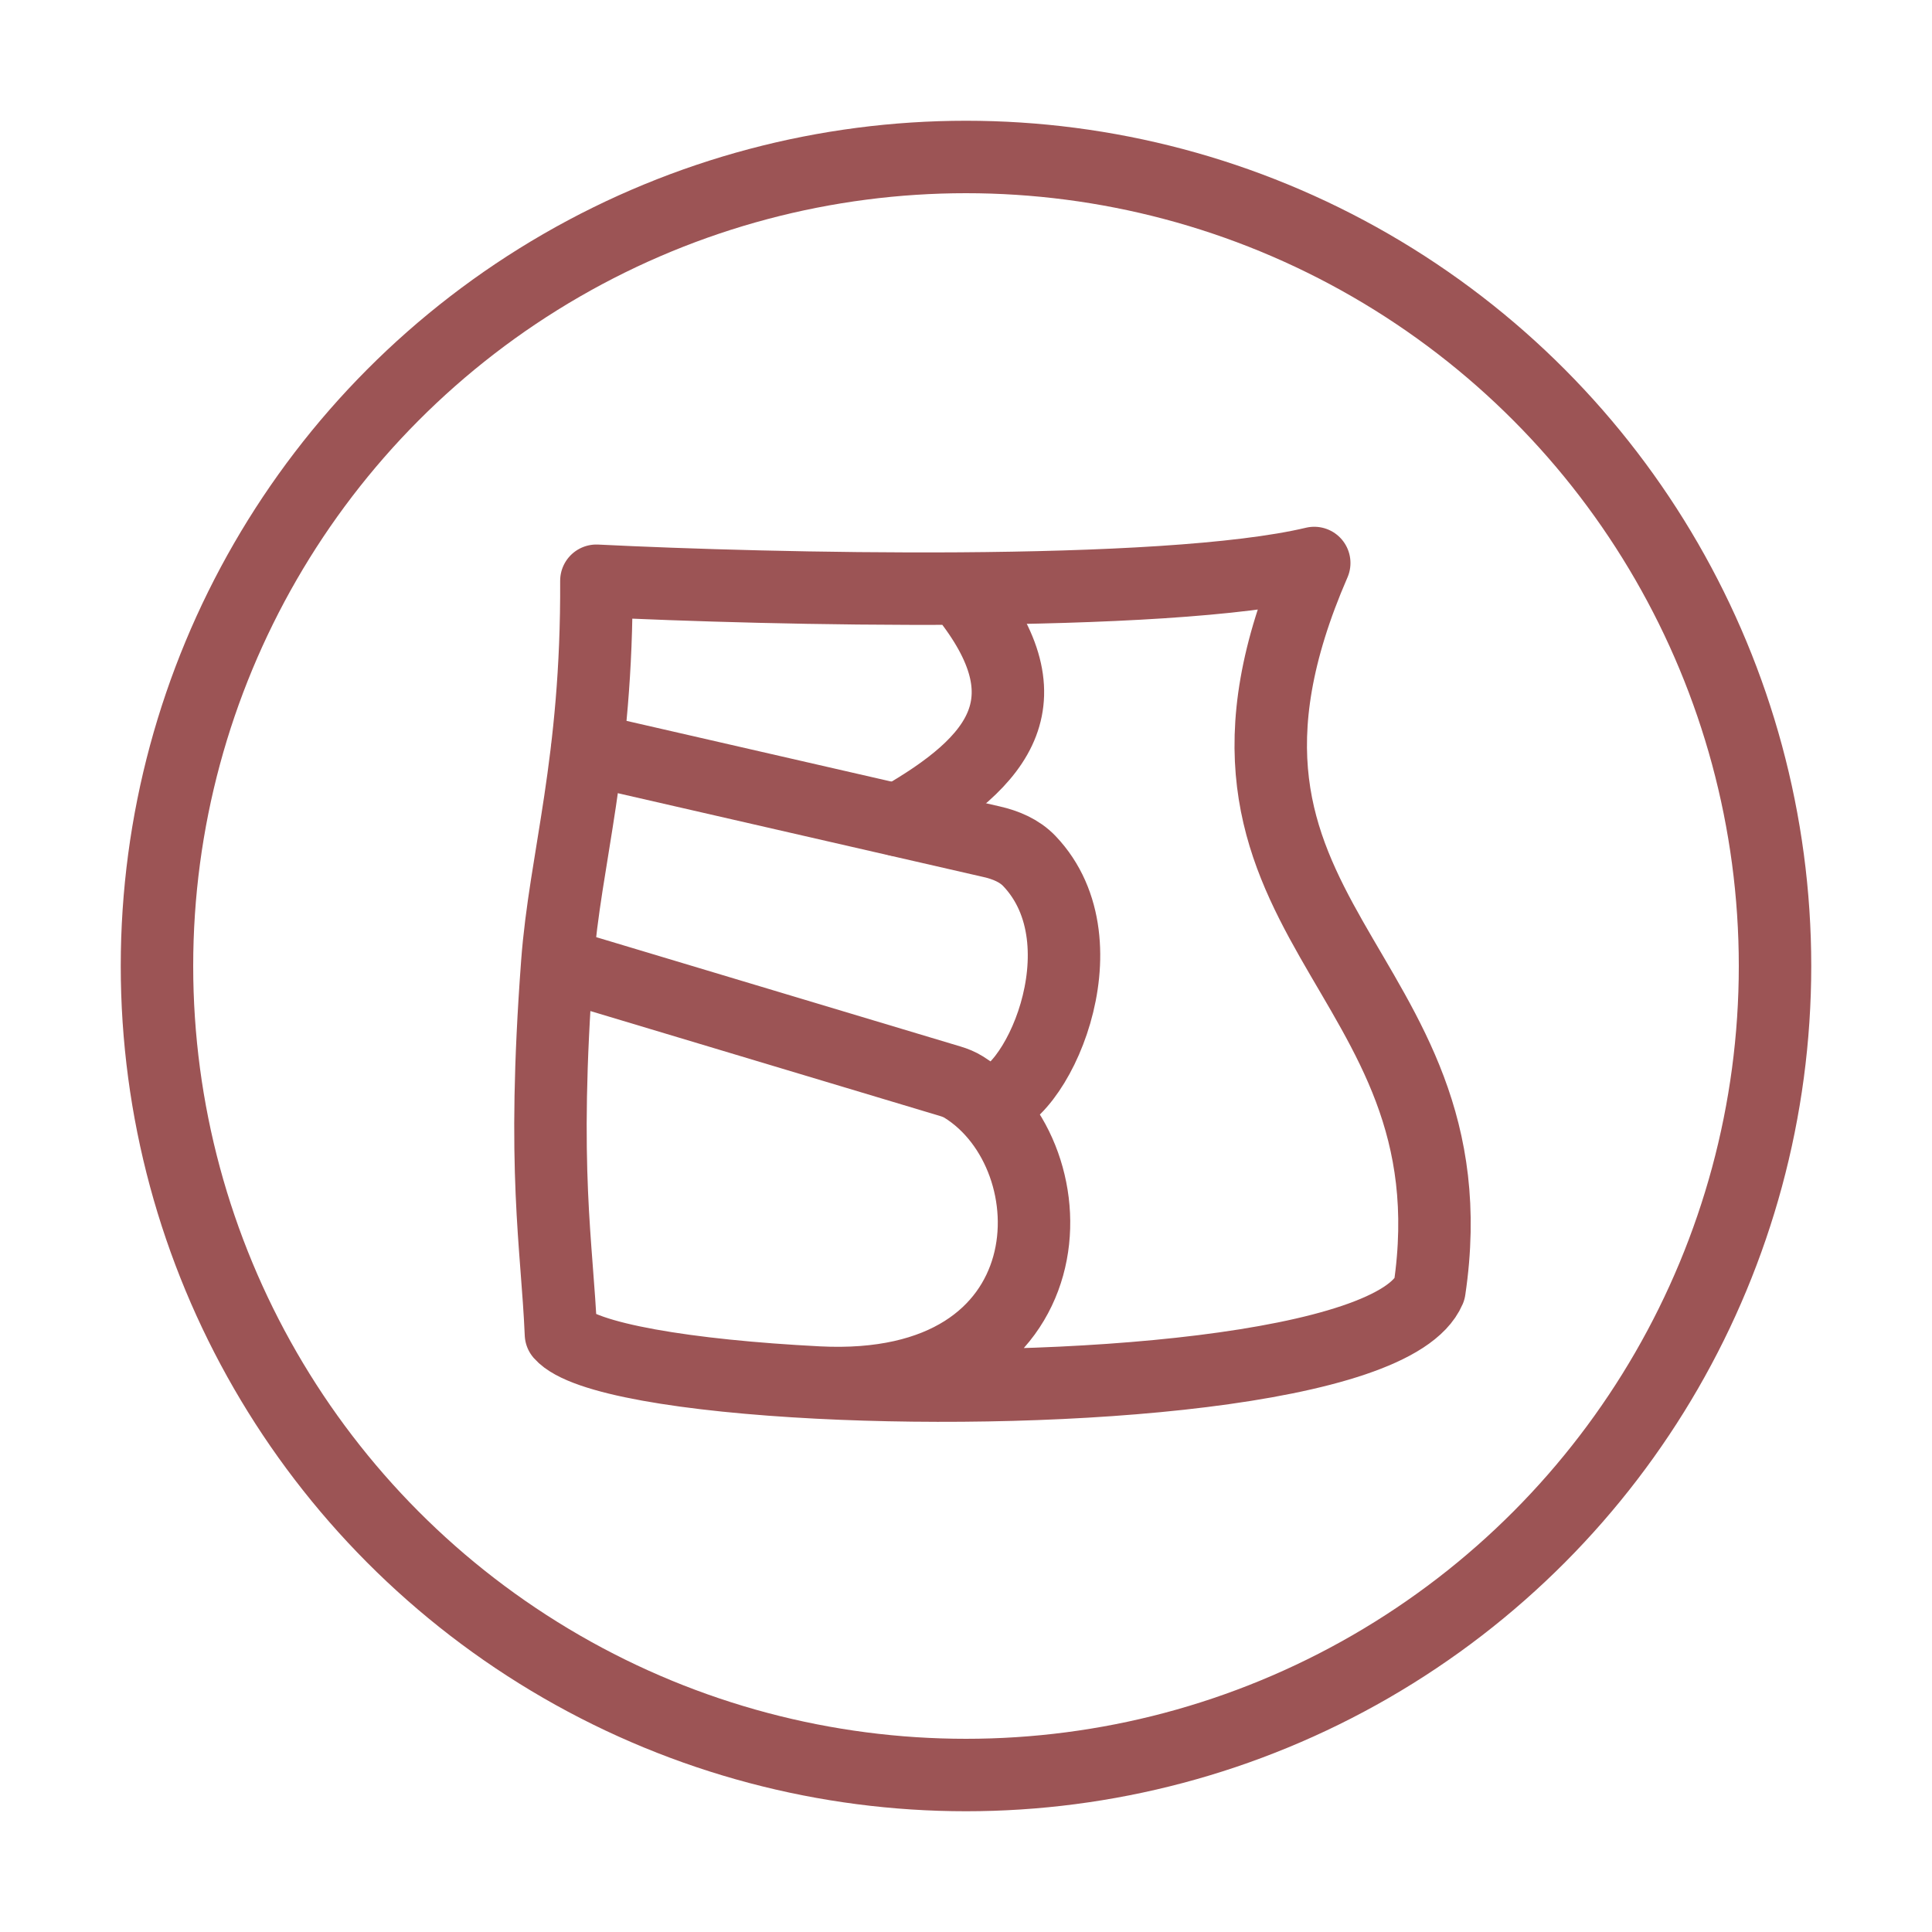
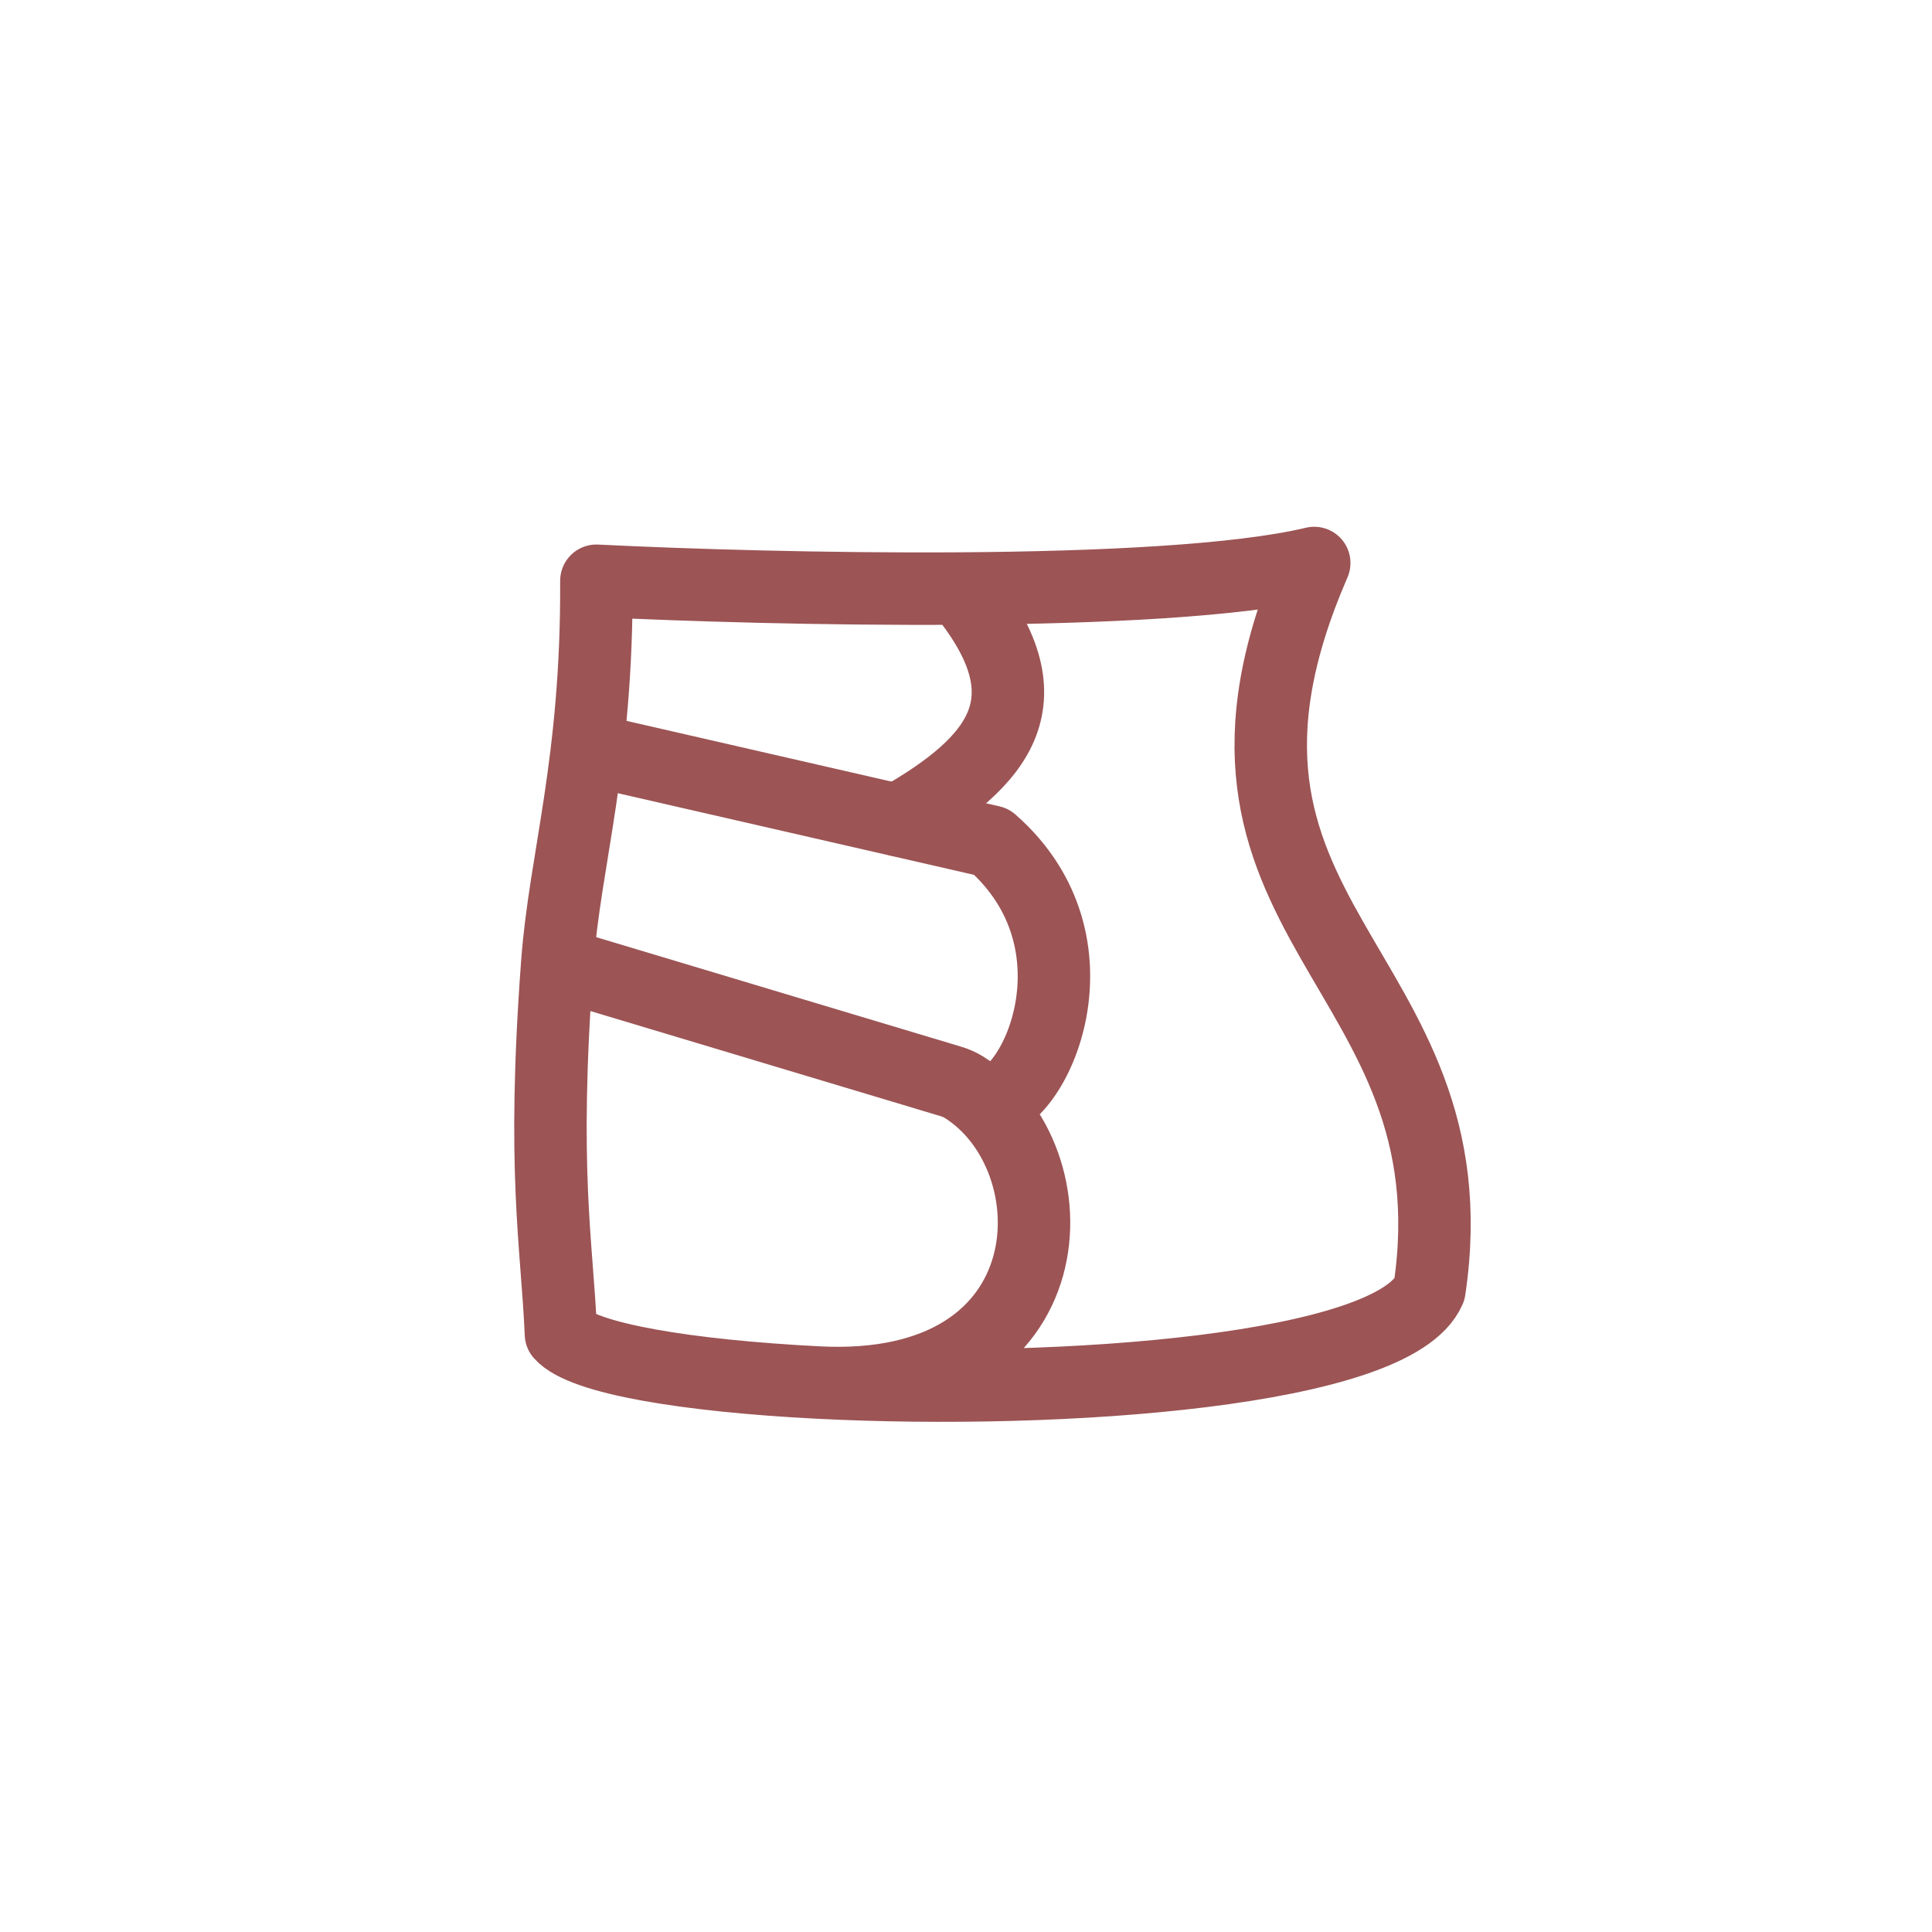
<svg xmlns="http://www.w3.org/2000/svg" fill="none" viewBox="0 0 32 32" height="32" width="32">
-   <circle stroke-width="1.2" stroke="#9C5455" r="13.4" cy="16" cx="16" />
  <path stroke-linejoin="round" stroke-linecap="round" stroke-width="1.2" stroke="#9C5455" d="M9.23 15.955C8.973 19.41 9.227 20.596 9.291 22.096C9.649 22.504 11.391 22.788 13.548 22.899M9.23 15.955C9.359 14.22 9.893 12.64 9.878 9.619C11.324 9.691 13.632 9.763 15.897 9.748M9.23 15.955L15.74 17.909C15.818 17.932 15.894 17.963 15.963 18.006C17.811 19.161 17.767 23.115 13.548 22.899M13.548 22.899C17.595 23.106 23.102 22.702 23.676 21.362C24.479 15.955 19.174 15.292 21.768 9.325C20.517 9.623 18.23 9.732 15.897 9.748M15.897 9.748C17.417 11.571 16.591 12.6 14.869 13.582" />
-   <path stroke-linejoin="round" stroke-linecap="round" stroke-width="1.2" stroke="#9C5455" d="M9.73 12.407L16.422 13.941C16.656 13.994 16.884 14.088 17.05 14.262C18.355 15.632 17.133 18.279 16.336 18.279" />
+   <path stroke-linejoin="round" stroke-linecap="round" stroke-width="1.2" stroke="#9C5455" d="M9.73 12.407L16.422 13.941C18.355 15.632 17.133 18.279 16.336 18.279" />
</svg>